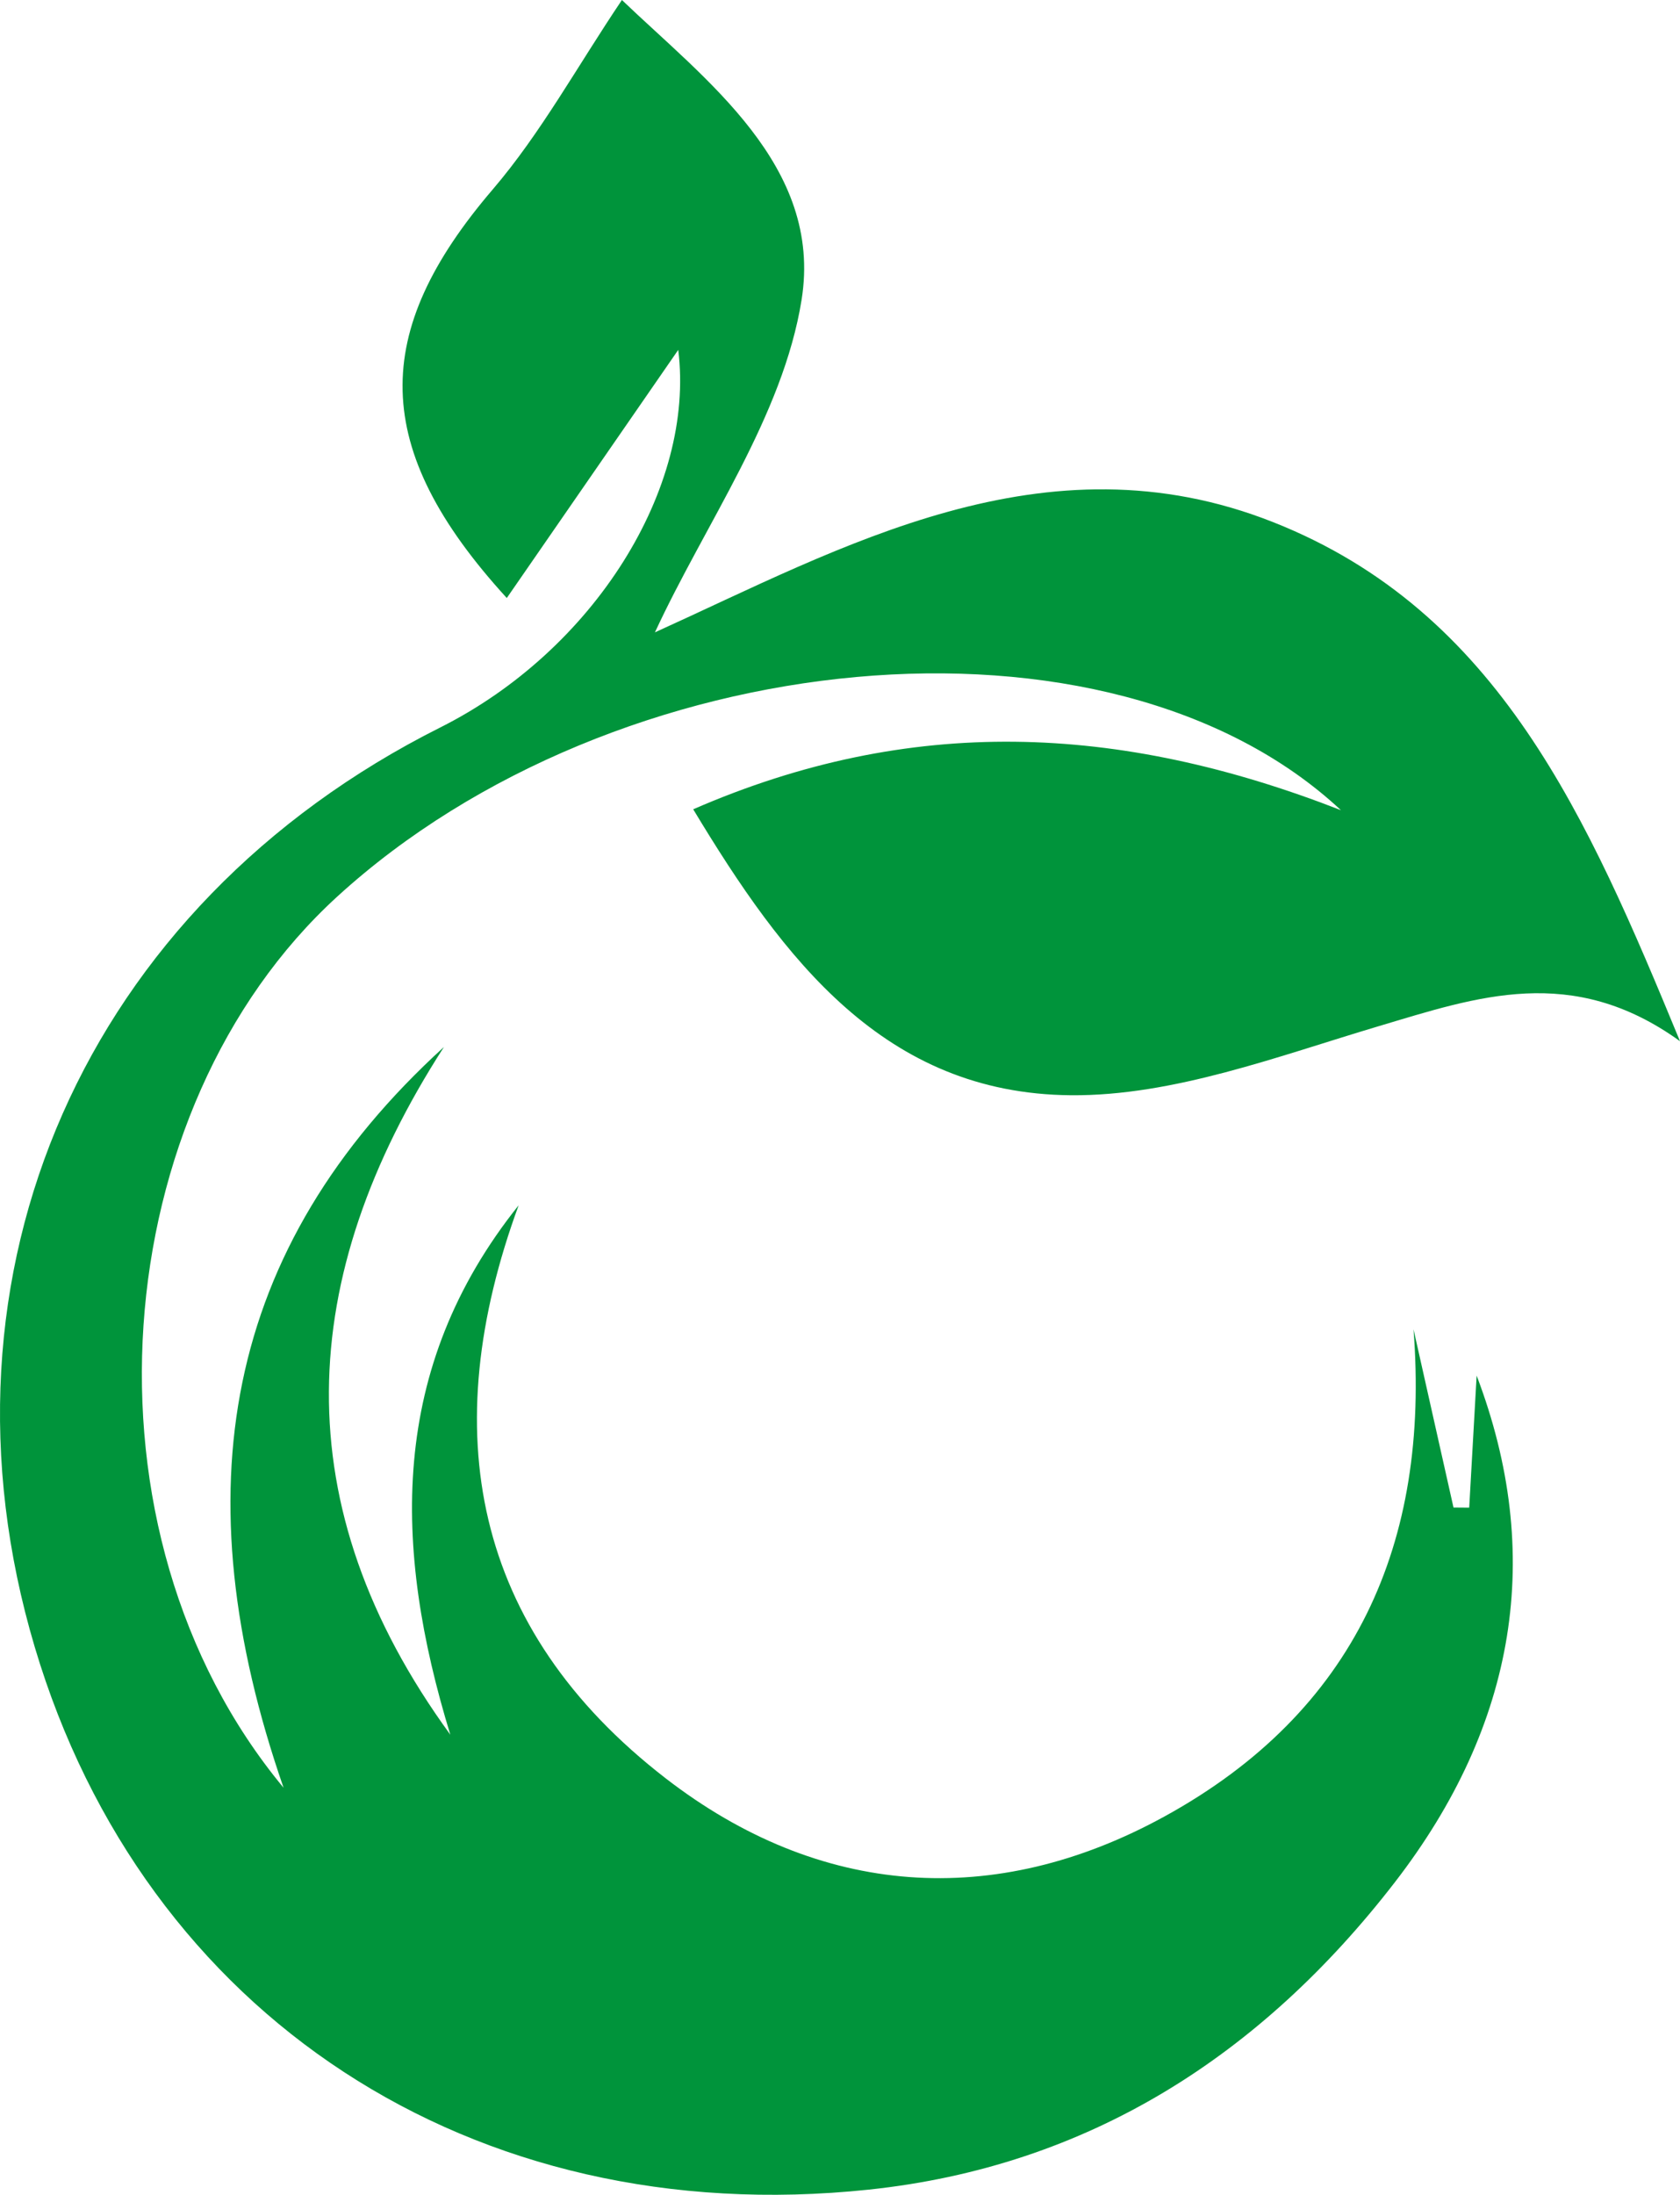
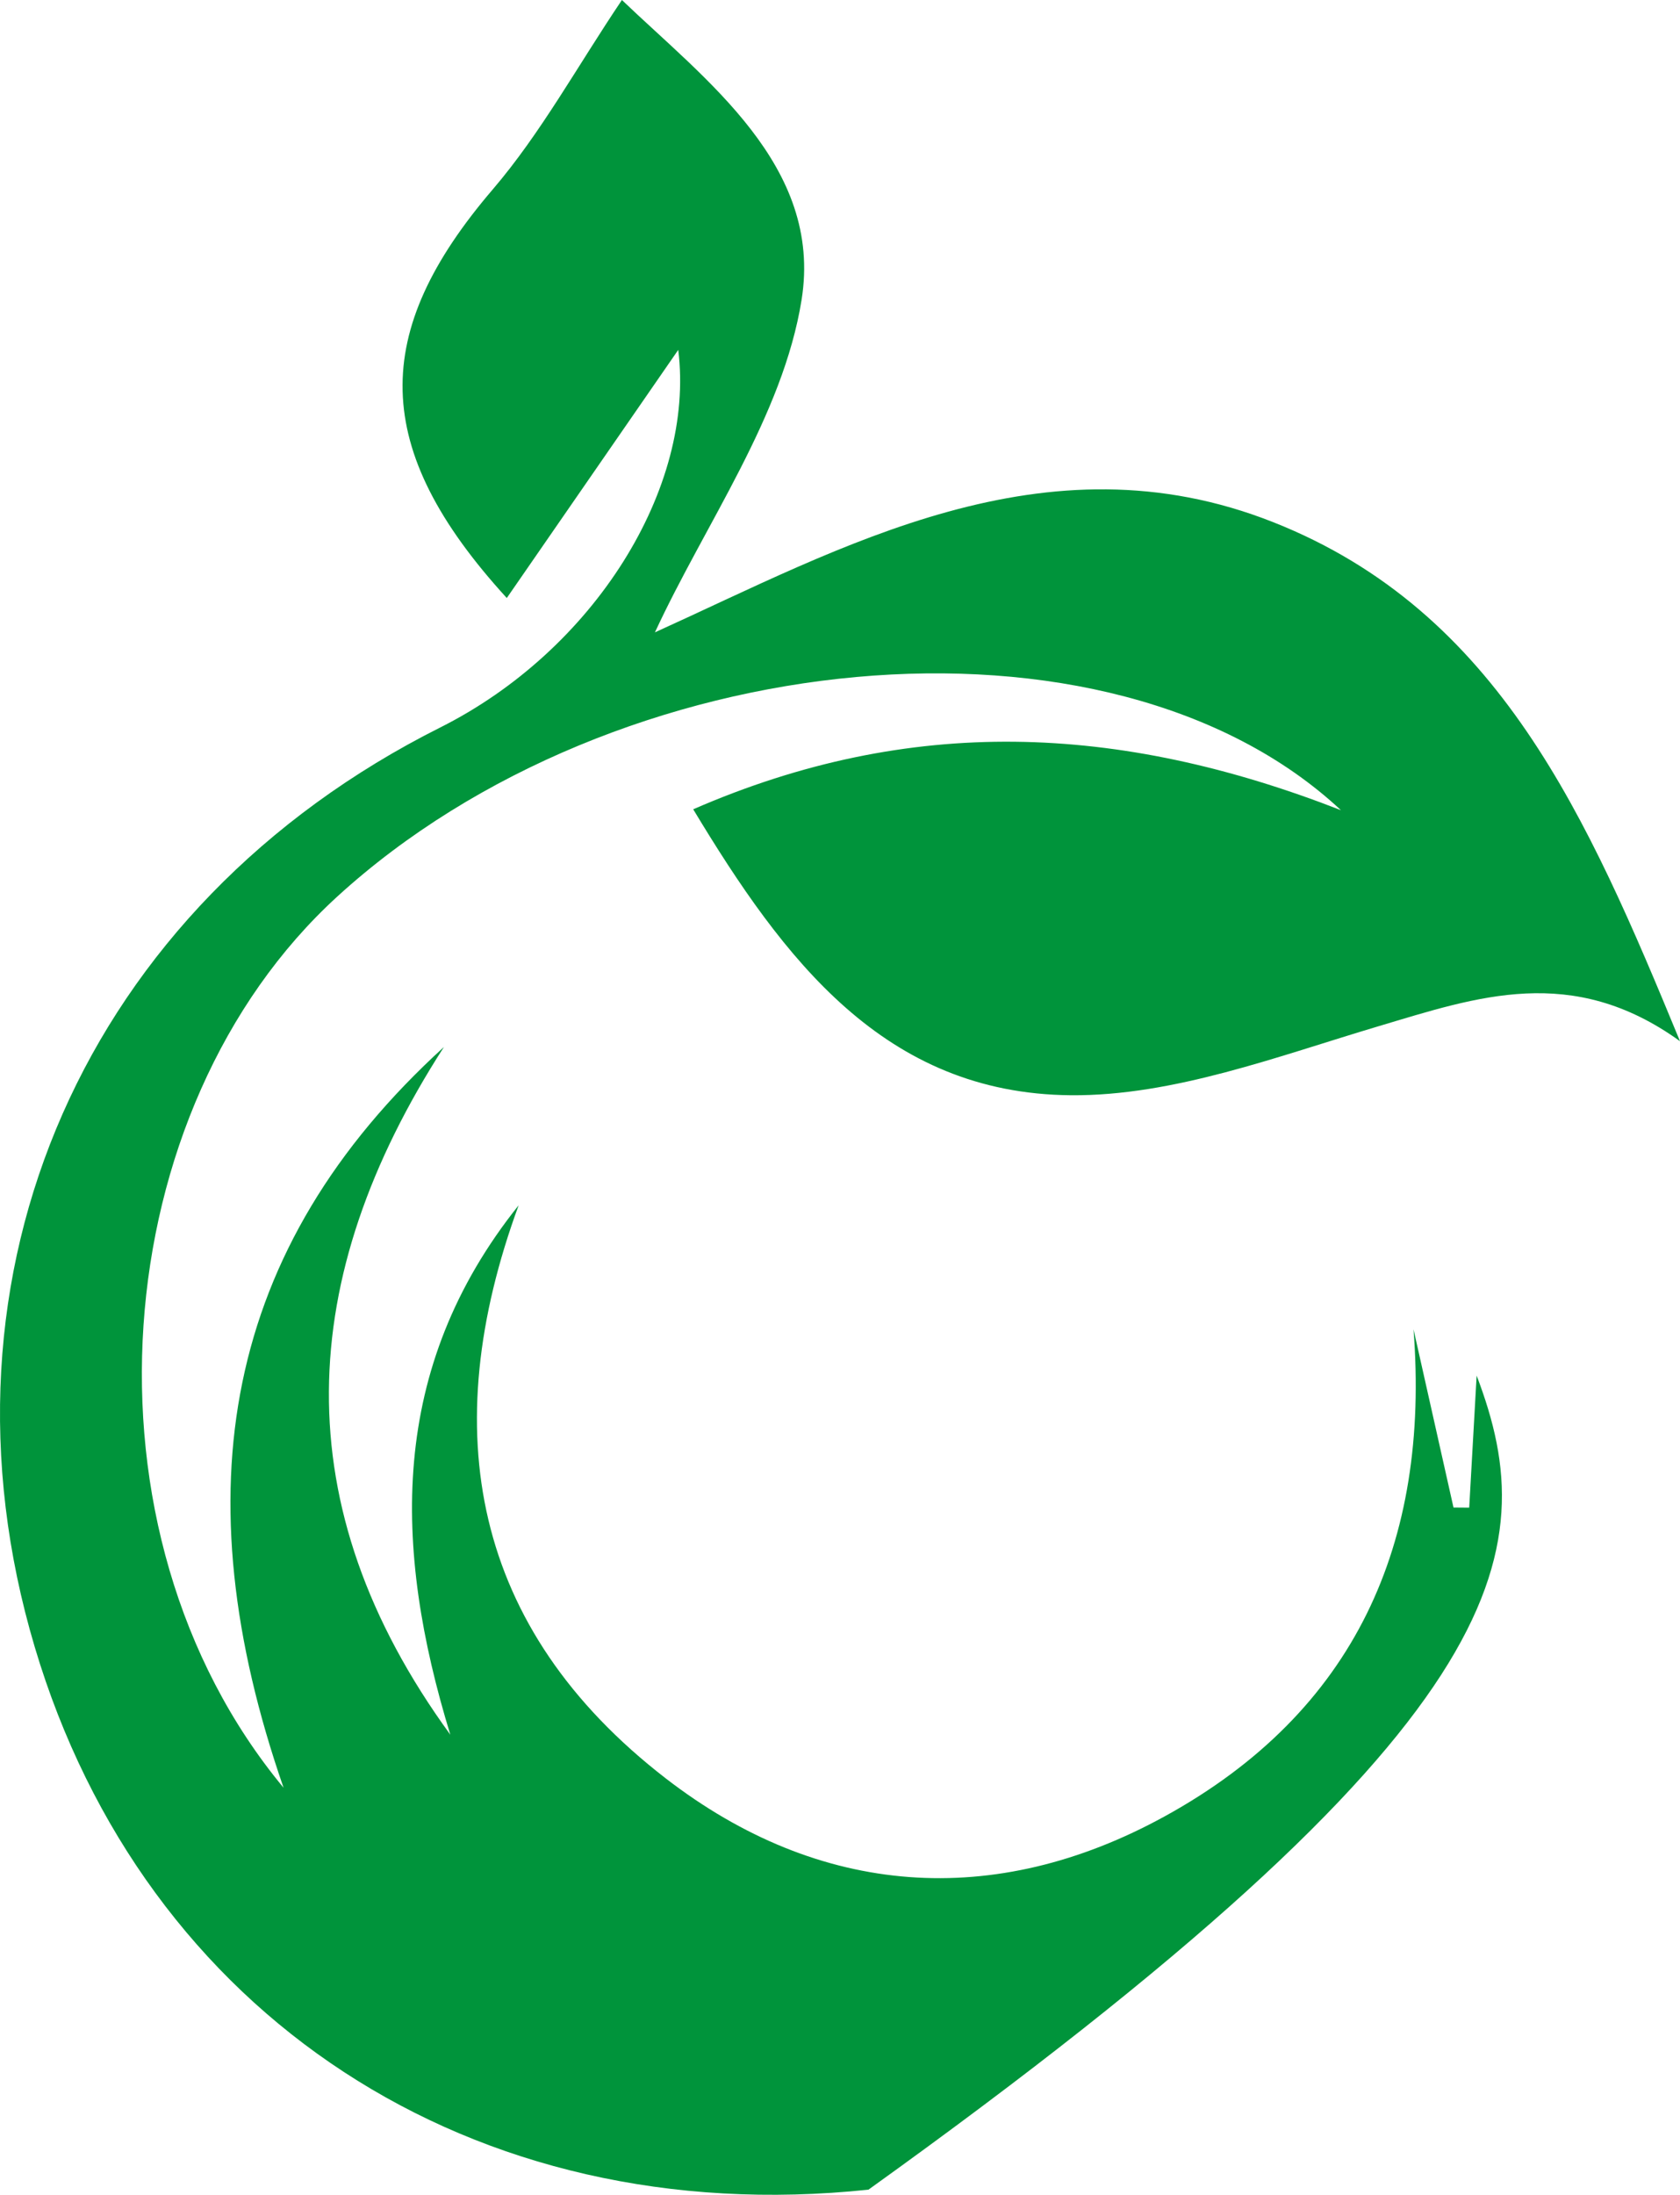
<svg xmlns="http://www.w3.org/2000/svg" width="85px" height="111px" viewBox="0 0 85 111" version="1.1">
  <title>Group 5</title>
  <desc>Created with Sketch.</desc>
  <g id="Homepage✓" stroke="none" stroke-width="1" fill="none" fill-rule="evenodd">
    <g id="AB-Homepage-V3" transform="translate(-484, -1909)" fill="#00943B">
      <g id="Group-5" transform="translate(484, 1909)">
-         <path d="M34.316,17.695 C35.184,24.67 30.068,32.88 22.273,36.792 C4.315,45.803 -3.876,64.374 1.758,83.298 C7.297,101.903 23.867,112.855 43.94,110.74 C55.069,109.568 63.799,103.956 70.567,95.201 C76.744,87.209 78.139,78.578 74.711,69.571 C74.601,71.518 74.468,73.882 74.335,76.247 C74.07,76.245 73.805,76.243 73.54,76.241 C72.866,73.236 72.192,70.232 71.517,67.227 C72.357,78.058 68.555,86.568 58.938,91.855 C50.304,96.601 41.454,95.944 33.682,89.939 C23.861,82.351 22.063,72.335 26.241,60.957 C19.639,69.21 19.886,78.281 22.784,87.73 C14.341,76.148 14.954,64.596 22.461,52.951 C11.278,63.138 9.161,75.463 14.347,90.413 C3.568,77.428 5.321,56.064 17.07,45.338 C31.121,32.511 56.102,30.021 67.846,40.975 C56.563,36.573 46.029,36.161 35.073,40.929 C39.65,48.519 44.743,55.312 54.183,55.391 C59.373,55.434 64.655,53.416 69.763,51.896 C74.733,50.417 79.539,48.72 85,52.658 C80.334,41.357 75.842,30.933 64.433,26.414 C52.852,21.826 42.556,27.718 33.136,31.981 C35.686,26.477 39.614,21.052 40.557,15.161 C41.643,8.382 35.67,4.03 31.466,0 C29.194,3.374 27.368,6.73 24.931,9.579 C18.749,16.8 18.715,22.667 25.641,30.244 C28.613,25.944 31.508,21.756 34.316,17.695" id="Fill-1" />
+         <path d="M34.316,17.695 C35.184,24.67 30.068,32.88 22.273,36.792 C4.315,45.803 -3.876,64.374 1.758,83.298 C7.297,101.903 23.867,112.855 43.94,110.74 C76.744,87.209 78.139,78.578 74.711,69.571 C74.601,71.518 74.468,73.882 74.335,76.247 C74.07,76.245 73.805,76.243 73.54,76.241 C72.866,73.236 72.192,70.232 71.517,67.227 C72.357,78.058 68.555,86.568 58.938,91.855 C50.304,96.601 41.454,95.944 33.682,89.939 C23.861,82.351 22.063,72.335 26.241,60.957 C19.639,69.21 19.886,78.281 22.784,87.73 C14.341,76.148 14.954,64.596 22.461,52.951 C11.278,63.138 9.161,75.463 14.347,90.413 C3.568,77.428 5.321,56.064 17.07,45.338 C31.121,32.511 56.102,30.021 67.846,40.975 C56.563,36.573 46.029,36.161 35.073,40.929 C39.65,48.519 44.743,55.312 54.183,55.391 C59.373,55.434 64.655,53.416 69.763,51.896 C74.733,50.417 79.539,48.72 85,52.658 C80.334,41.357 75.842,30.933 64.433,26.414 C52.852,21.826 42.556,27.718 33.136,31.981 C35.686,26.477 39.614,21.052 40.557,15.161 C41.643,8.382 35.67,4.03 31.466,0 C29.194,3.374 27.368,6.73 24.931,9.579 C18.749,16.8 18.715,22.667 25.641,30.244 C28.613,25.944 31.508,21.756 34.316,17.695" id="Fill-1" />
      </g>
    </g>
  </g>
</svg>